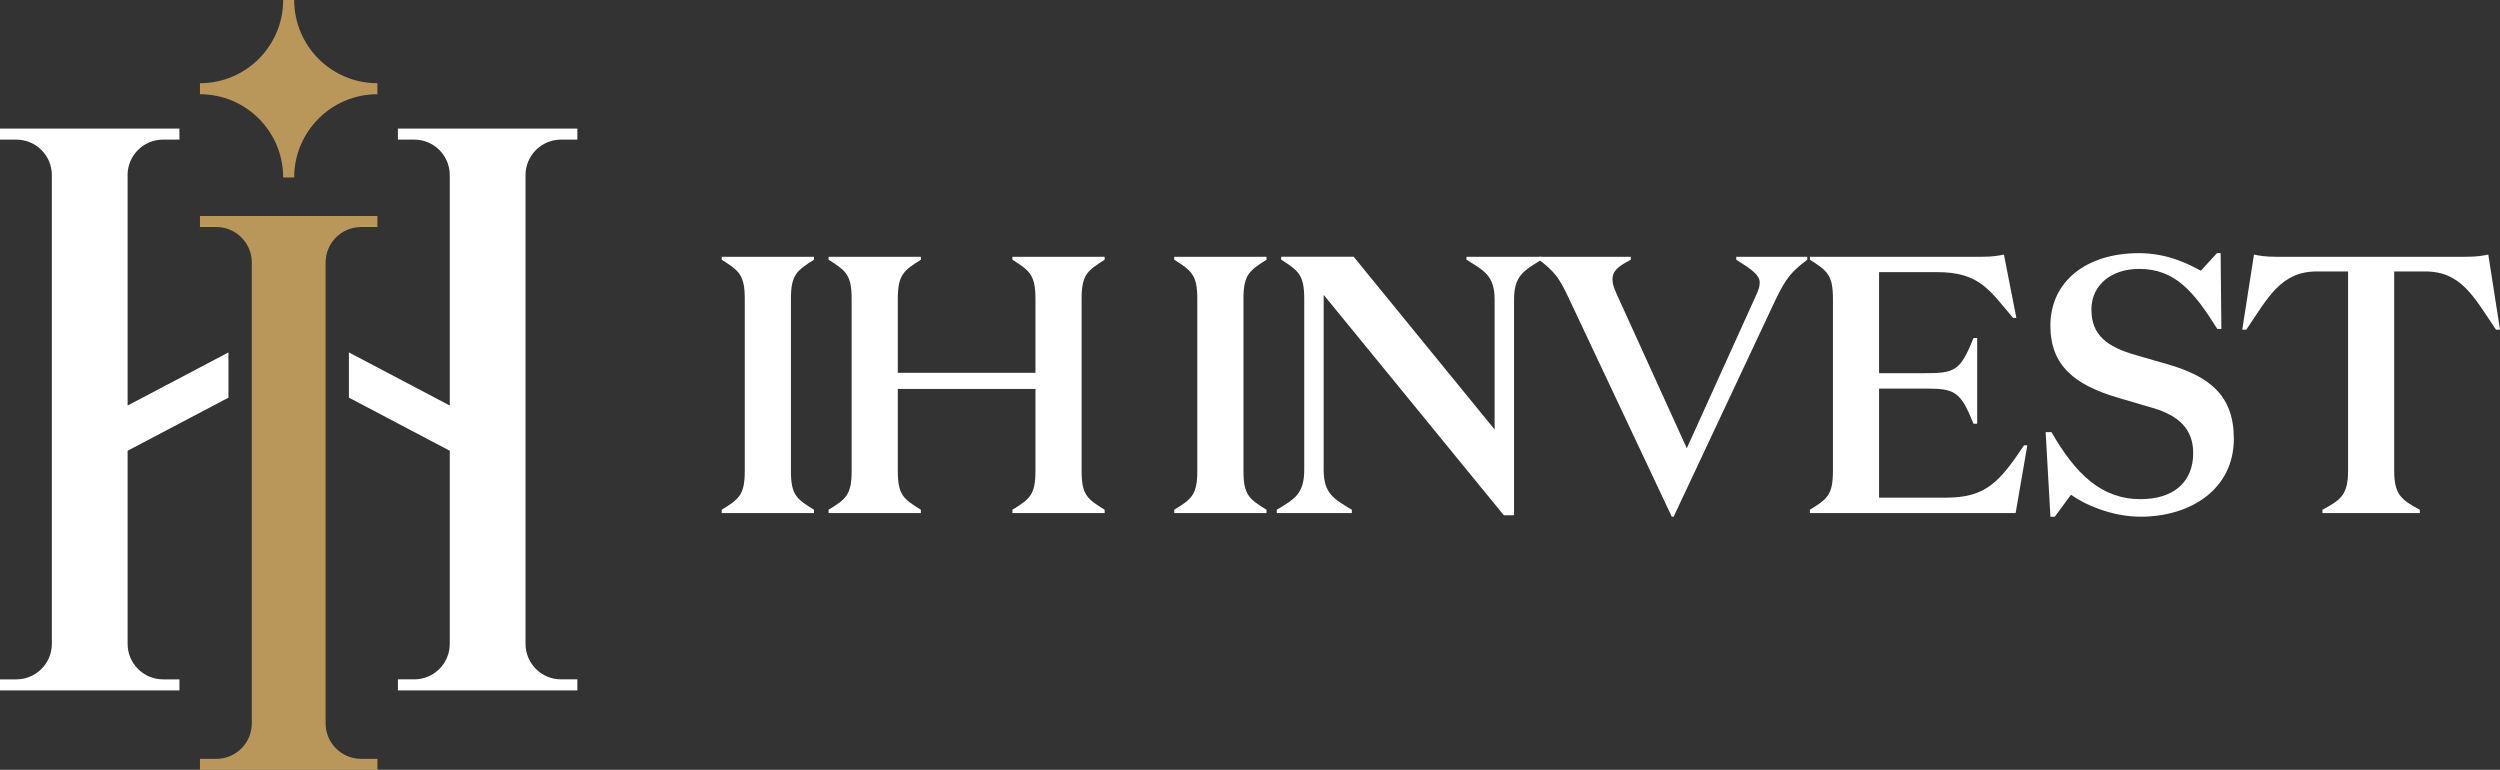
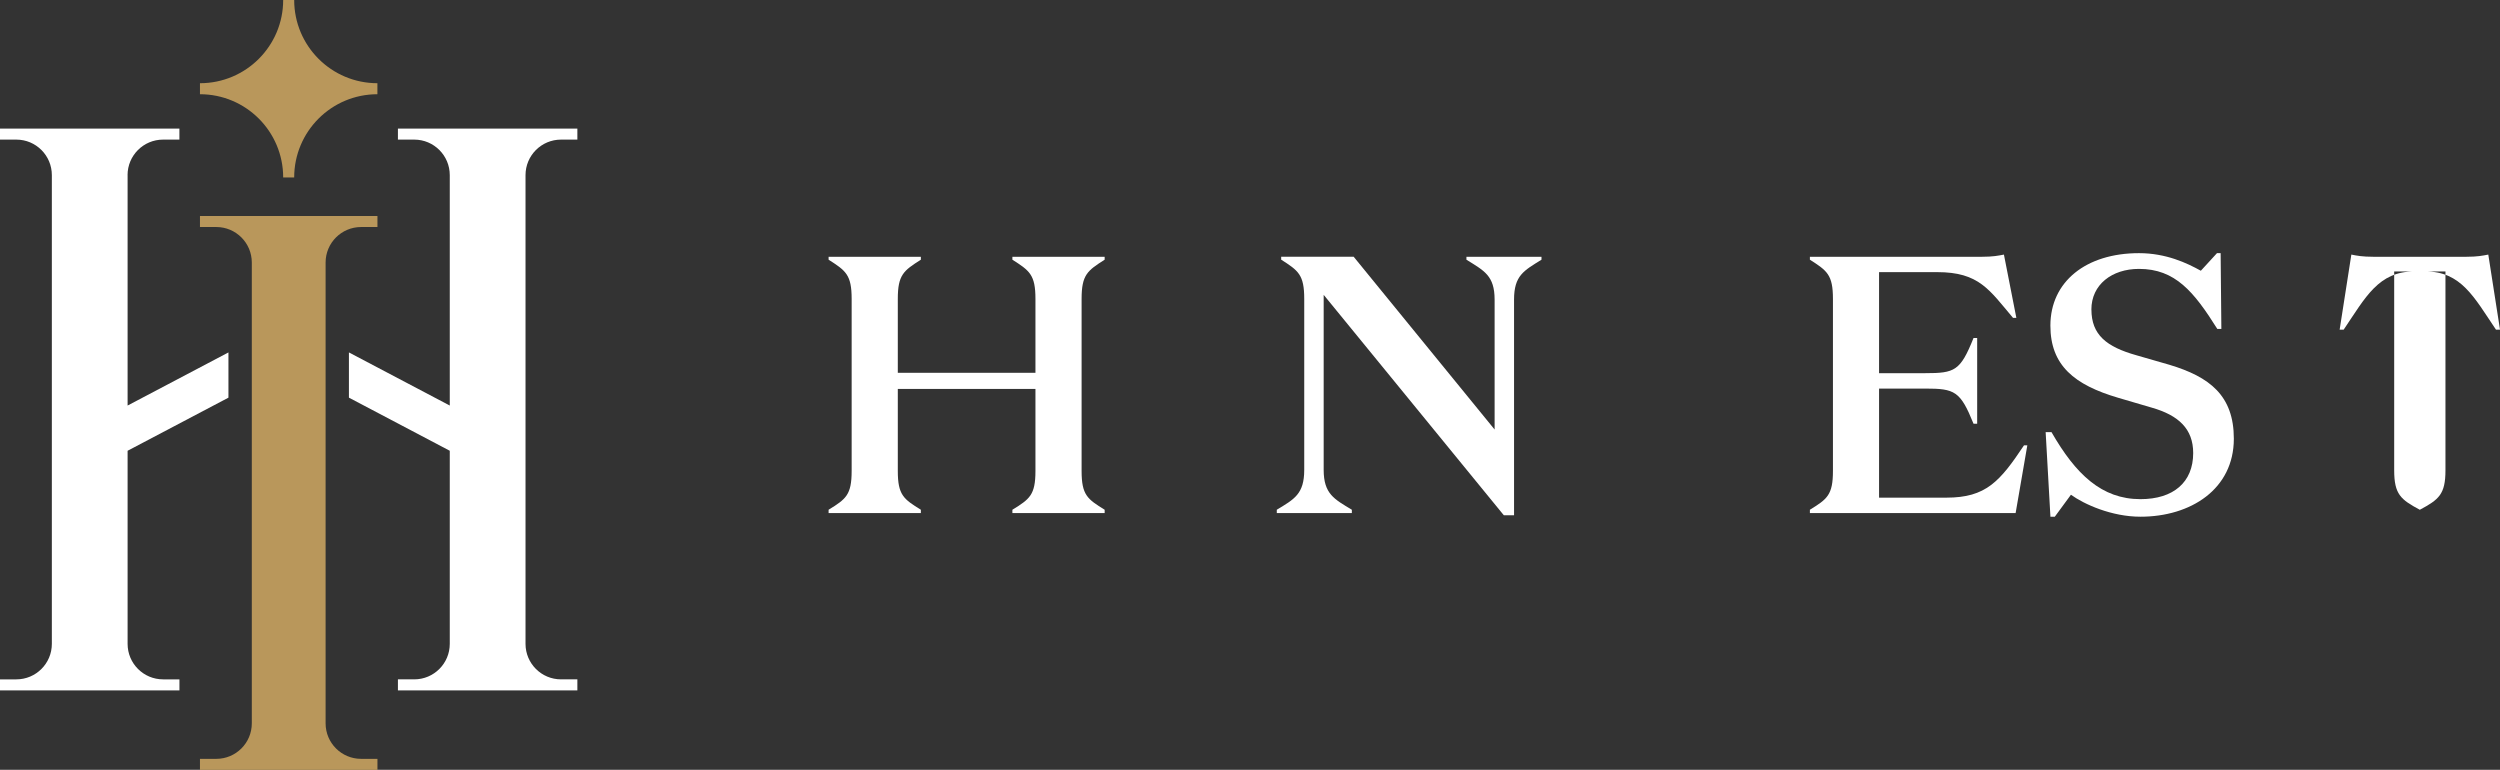
<svg xmlns="http://www.w3.org/2000/svg" id="Layer_2" data-name="Layer 2" viewBox="0 0 649.5 200">
  <rect x="0" y="0" width="649.5" height="200" fill="#333333" stroke="none" />
  <defs>
    <style> .cls-1 { fill: #b9975b; } .cls-1, .cls-2 { stroke-width: 0px; } .cls-2 { fill: #fff; } </style>
  </defs>
  <g id="Layer_1-2" data-name="Layer 1">
    <g>
      <g>
-         <path class="cls-2" d="M187.5,67.47v-.76h23.97v.76c-4.47,2.85-5.99,3.9-5.99,10.18v44.7c0,6.28,1.52,7.32,5.99,10.08v.86h-23.97v-.86c4.47-2.76,5.99-3.8,5.99-10.08v-44.7c0-6.28-1.52-7.32-5.99-10.18Z" />
        <path class="cls-2" d="M215.27,132.43c4.47-2.76,5.99-3.8,5.99-10.08v-44.7c0-6.28-1.52-7.32-5.99-10.18v-.76h23.97v.76c-4.47,2.85-5.99,3.9-5.99,10.18v19.21h35.76v-19.21c0-6.28-1.52-7.32-5.99-10.18v-.76h23.97v.76c-4.47,2.85-5.99,3.9-5.99,10.18v44.7c0,6.28,1.52,7.32,5.99,10.08v.86h-23.97v-.86c4.47-2.76,5.99-3.8,5.99-10.08v-21.31h-35.76v21.31c0,6.28,1.52,7.32,5.99,10.08v.86h-23.97v-.86Z" />
-         <path class="cls-2" d="M305.07,67.47v-.76h23.97v.76c-4.47,2.85-5.99,3.9-5.99,10.18v44.7c0,6.28,1.52,7.32,5.99,10.08v.86h-23.97v-.86c4.47-2.76,5.99-3.8,5.99-10.08v-44.7c0-6.28-1.52-7.32-5.99-10.18Z" />
        <path class="cls-2" d="M388.3,77.84c0-6.28-2.76-7.51-7.32-10.37v-.76h19.5v.76c-4.57,2.85-7.13,4.09-7.13,10.37v56.02h-2.66l-46.8-57.26v45.46c0,6.28,2.76,7.61,7.32,10.37v.86h-19.5v-.86c4.57-2.76,7.13-4.09,7.13-10.37v-44.42c0-6.28-1.52-7.32-5.99-10.18v-.76h18.83l36.62,44.89v-33.77Z" />
-         <path class="cls-2" d="M456.12,76.98c.76-1.71,1.05-2.38,1.05-3.61,0-1.9-2-3.33-6.09-5.9v-.76h18.45v.76c-3.99,3.04-5.42,4.57-8.18,10.27l-26.54,56.5h-.48l-26.63-56.5c-2.66-5.71-3.9-7.23-7.89-10.27v-.76h23.87v.76c-3.61,1.9-4.76,3.04-4.76,5.14,0,1.14.38,2.19,1.14,3.9l18.17,39.95,17.88-39.47Z" />
        <path class="cls-2" d="M513.67,110.08h-.95c-3.42-8.46-4.85-9.13-12.56-9.13h-11.98v28.34h17.5c10.27,0,13.89-4.19,20.16-13.6h.86l-3.04,17.6h-53.45v-.86c4.47-2.76,5.99-3.8,5.99-10.08v-44.7c0-6.28-1.52-7.32-5.99-10.18v-.76h44.7c2.85,0,4.28-.29,5.71-.57l3.23,16.45h-.86c-6.18-7.32-8.84-11.89-19.69-11.89h-15.12v26.25h11.98c7.7,0,9.13-.57,12.56-9.13h.95v22.26Z" />
        <path class="cls-2" d="M543.35,80.41c0,6.56,3.9,9.7,11.7,11.89l8.56,2.47c10.46,3.14,16.74,7.99,16.74,19.21,0,13.13-11.22,20.26-24.25,20.26-7.51,0-14.65-3.23-18.07-5.71l-4.19,5.71h-1.14l-1.24-21.97h1.52c6.28,10.94,13.03,17.41,23.11,17.41,8.56,0,13.7-4.38,13.7-11.98,0-6.28-3.8-9.8-10.75-11.79l-8.75-2.57c-11.32-3.33-17.6-8.37-17.6-18.74,0-11.41,9.23-18.83,23.02-18.83,7.04,0,12.46,2.57,16.07,4.57l4.19-4.57h.95l.19,19.69h-1.05c-6.09-9.7-10.94-15.6-20.35-15.6-7.04,0-12.37,4.09-12.37,10.56Z" />
-         <path class="cls-2" d="M640.75,66.71c2.85,0,4.28-.29,5.71-.57l3.04,19.5h-1.05c-5.71-8.47-9.04-15.12-18.36-15.12h-8.08v51.65c0,6.28,1.71,7.61,6.66,10.27v.86h-25.3v-.86c4.95-2.66,6.66-4,6.66-10.27v-51.65h-8.08c-9.32,0-12.65,6.66-18.36,15.12h-1.05l3.04-19.5c1.43.29,2.85.57,5.71.57h49.46Z" />
+         <path class="cls-2" d="M640.75,66.71c2.85,0,4.28-.29,5.71-.57l3.04,19.5h-1.05c-5.71-8.47-9.04-15.12-18.36-15.12h-8.08v51.65c0,6.28,1.71,7.61,6.66,10.27v.86v-.86c4.95-2.66,6.66-4,6.66-10.27v-51.65h-8.08c-9.32,0-12.65,6.66-18.36,15.12h-1.05l3.04-19.5c1.43.29,2.85.57,5.71.57h49.46Z" />
      </g>
      <g>
        <g>
          <path class="cls-2" d="M33.14,45.5c0-5.1,4.13-9.23,9.23-9.23h4.24v-2.86H0v2.86h4.24c5.1,0,9.23,4.13,9.23,9.23v121.77c0,5.1-4.13,9.23-9.23,9.23H0v2.86h46.62v-2.86h-4.24c-5.1,0-9.23-4.13-9.23-9.23v-50.16l26.2-13.8v-11.75l-26.2,13.8v-59.86Z" />
          <path class="cls-2" d="M145.76,36.27h4.24v-2.86h-46.62v2.86h4.24c5.1,0,9.23,4.13,9.23,9.23v59.86l-26.2-13.8v11.75l26.2,13.8v50.16c0,5.1-4.13,9.23-9.23,9.23h-4.24v2.86h46.62v-2.86h-4.24c-5.1,0-9.23-4.13-9.23-9.23V45.5c0-5.1,4.13-9.23,9.23-9.23Z" />
        </g>
        <g>
          <path class="cls-1" d="M98.06,21.62h0C86.11,21.62,76.43,11.94,76.43,0h0s-2.86,0-2.86,0h0c0,11.94-9.68,21.62-21.62,21.62h0v2.86h0c11.94,0,21.62,9.68,21.62,21.62h0s2.86,0,2.86,0h0c0-11.94,9.68-21.62,21.62-21.62h0v-2.86Z" />
          <path class="cls-1" d="M98.06,58.98v-2.86h-46.11v2.86h4.24c5.1,0,9.23,4.13,9.23,9.23v119.71c0,5.1-4.13,9.23-9.23,9.23h-4.24v2.86h46.11v-2.86h-4.24c-5.1,0-9.23-4.13-9.23-9.23v-119.71c0-5.1,4.13-9.23,9.23-9.23h4.24Z" />
        </g>
      </g>
    </g>
  </g>
</svg>